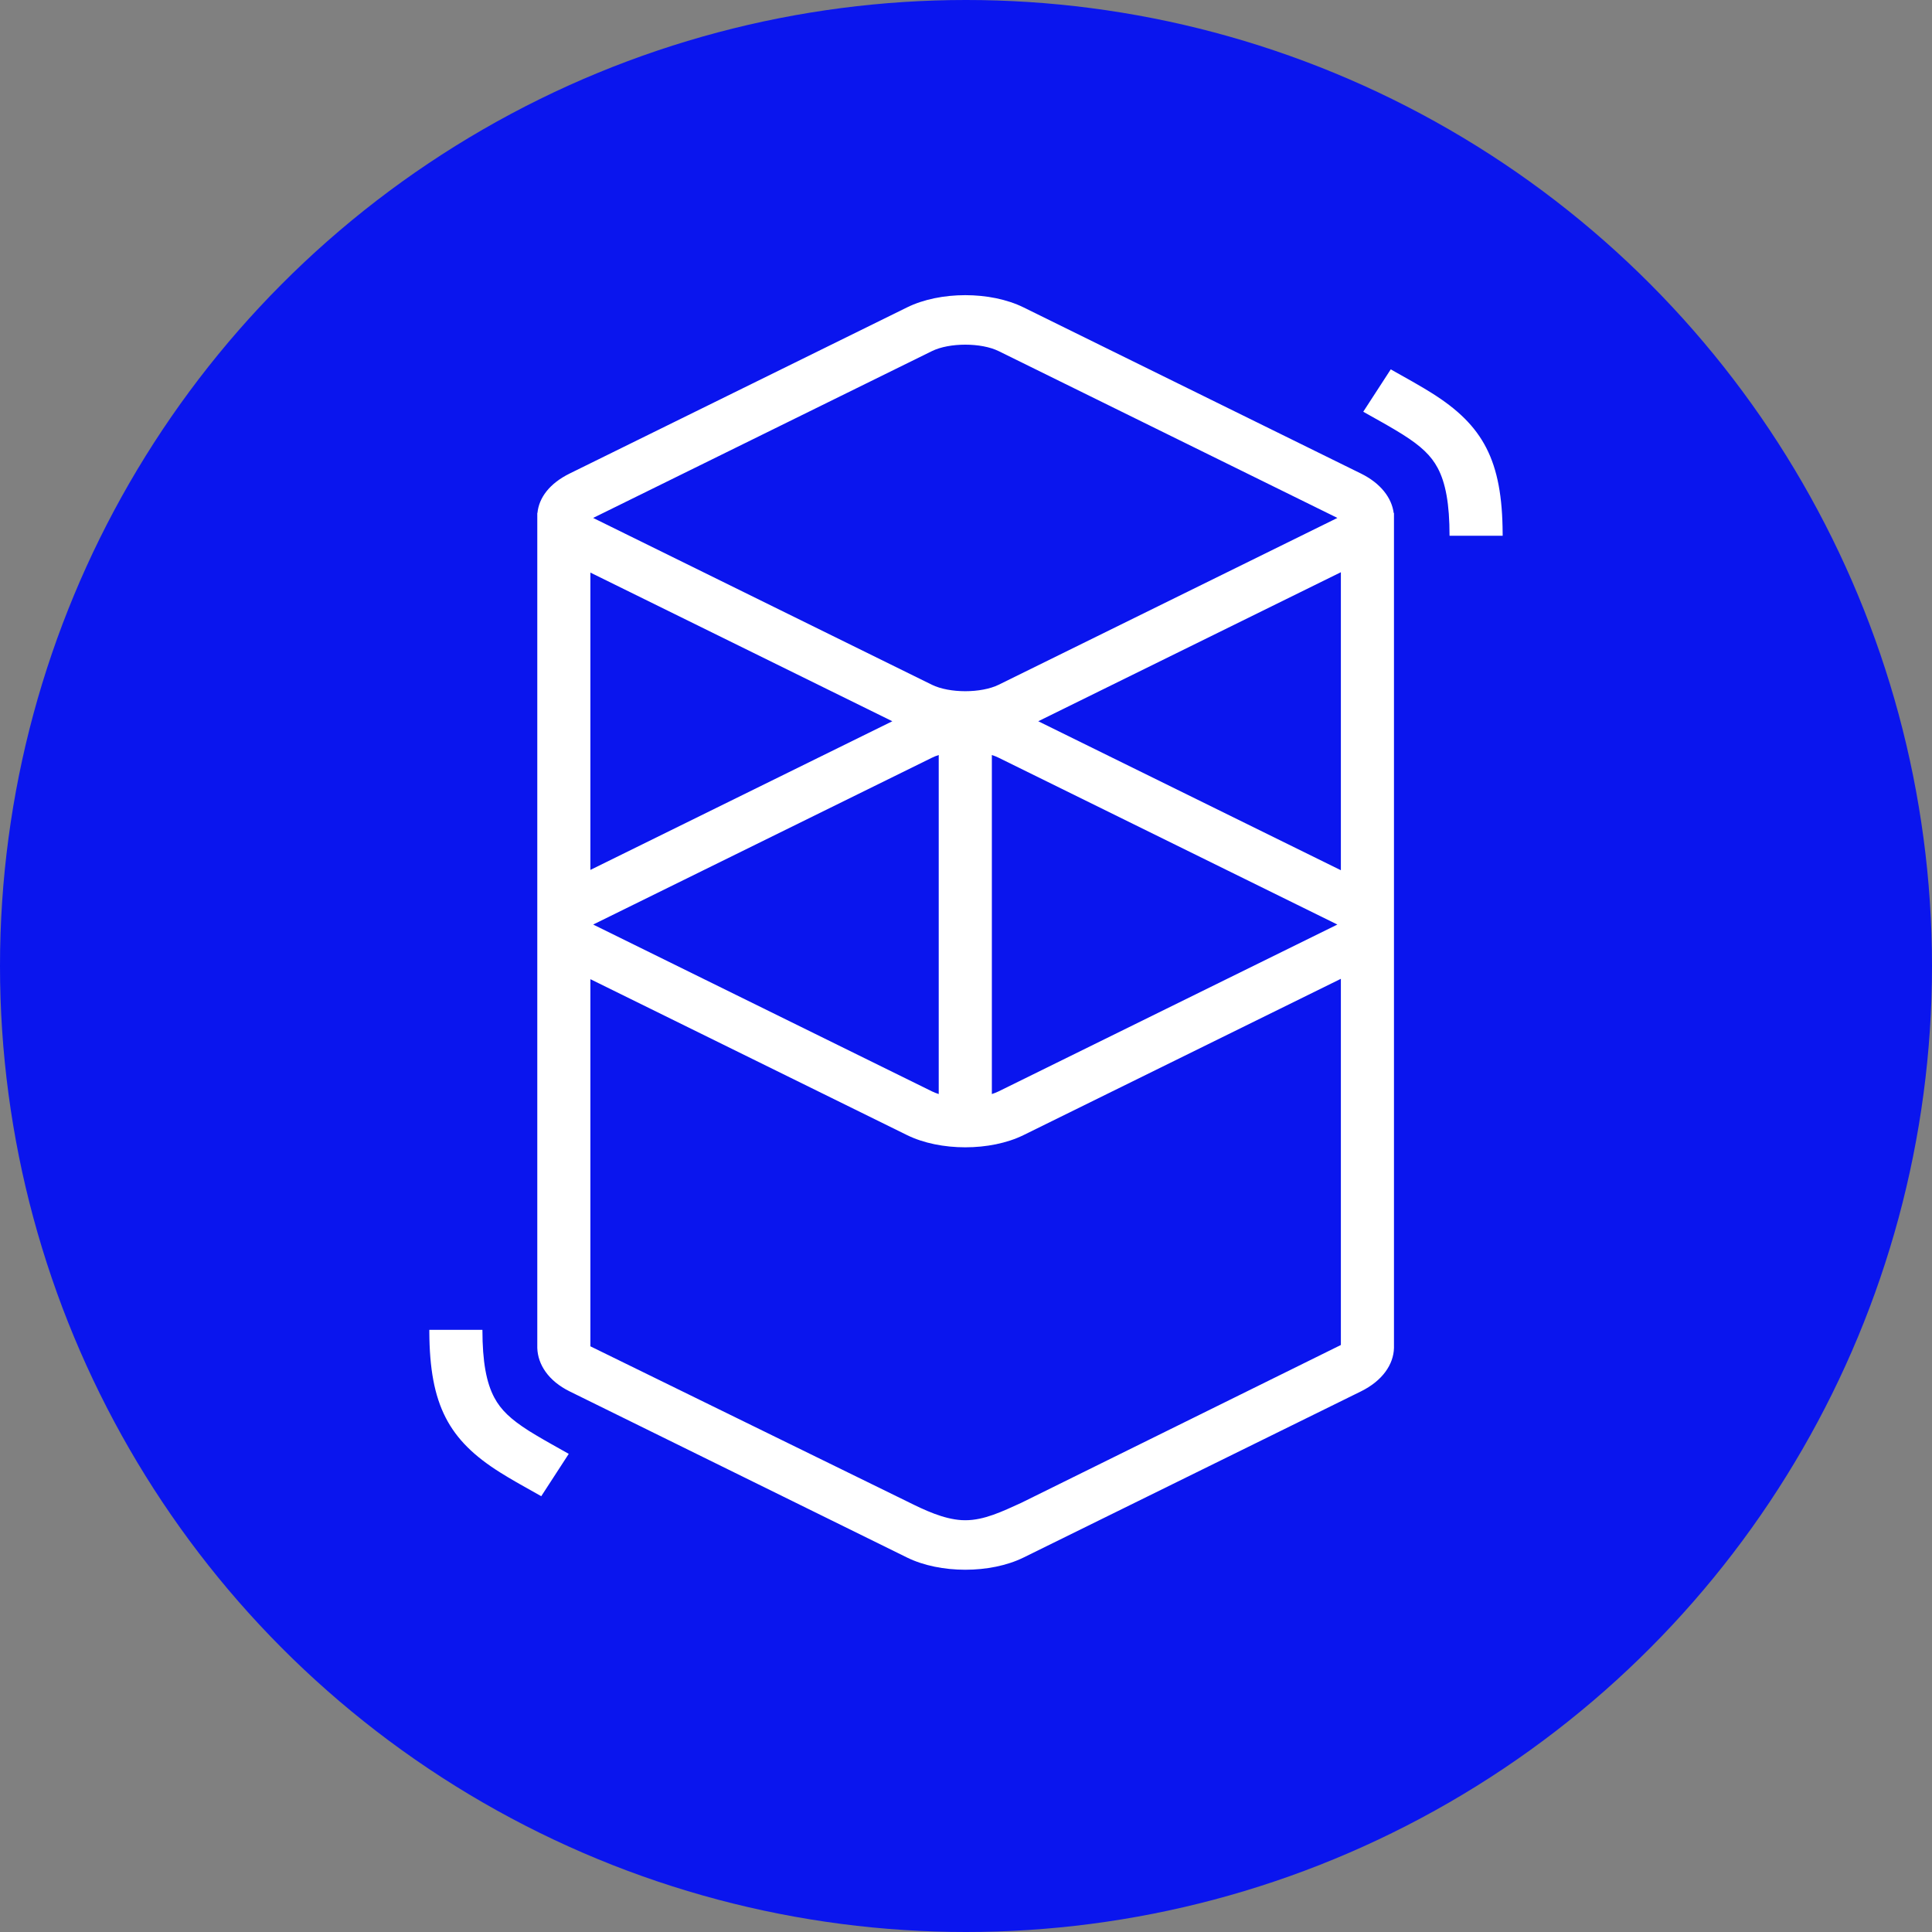
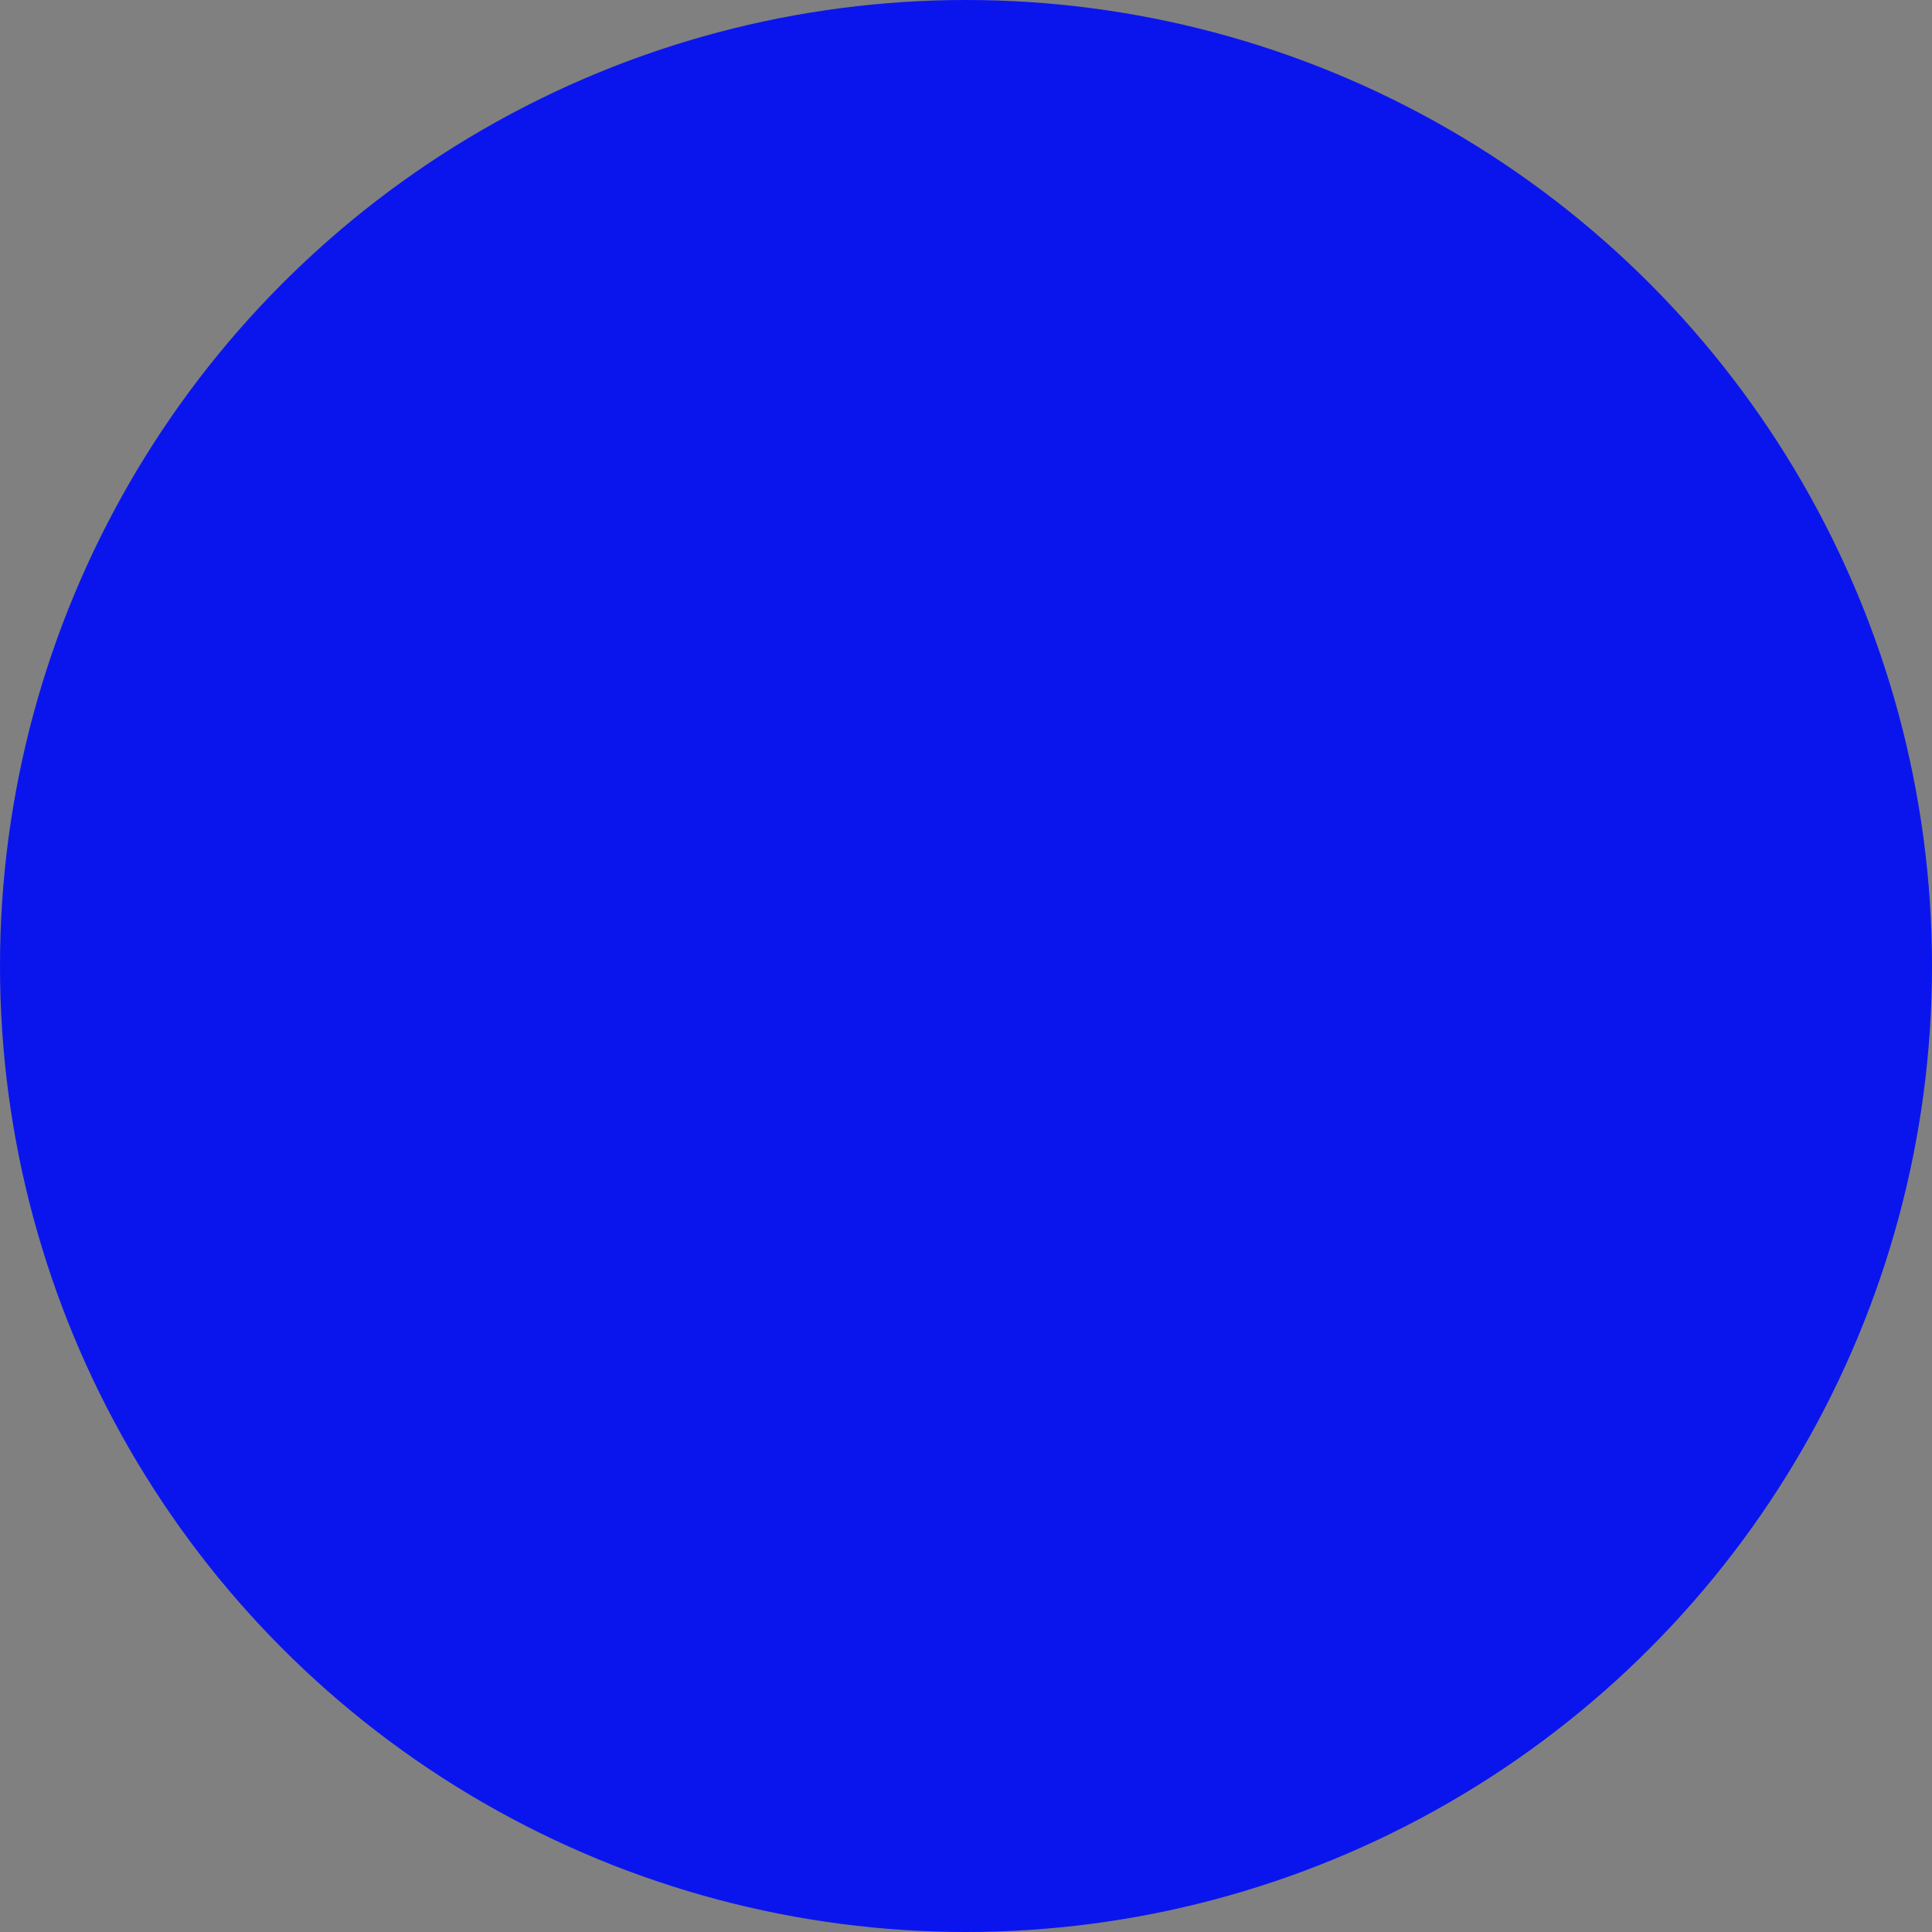
<svg xmlns="http://www.w3.org/2000/svg" id="fantom" width="24" height="24" viewBox="0 0 60 60" fill="none">
  <rect x="0" y="0" width="60" height="60" fill="#808080" stroke="none" />
  <circle cx="30" cy="30" r="30" fill="#0A15EE" />
-   <path d="M28.17 9.546C29.197 9.04 30.759 9.04 31.786 9.546L42.263 14.705C42.881 15.009 43.221 15.463 43.282 15.931H43.291V41.862C43.278 42.373 42.935 42.881 42.263 43.212L31.786 48.371C30.759 48.876 29.197 48.876 28.17 48.371L17.693 43.212C17.024 42.882 16.702 42.371 16.686 41.862C16.685 41.812 16.685 41.771 16.686 41.736L16.686 16.098C16.685 16.07 16.685 16.042 16.686 16.014L16.686 15.931L16.691 15.931C16.738 15.458 17.062 15.016 17.693 14.705L28.17 9.546ZM41.642 30.398L31.786 35.252C30.759 35.757 29.197 35.757 28.17 35.252L18.335 30.409V41.811L28.17 46.628C28.725 46.905 29.302 47.175 29.865 47.209L29.978 47.212C30.565 47.214 31.135 46.936 31.714 46.673L41.642 41.77V30.398ZM14.982 41.299C14.982 42.292 15.106 42.945 15.352 43.405C15.556 43.787 15.862 44.078 16.42 44.433L16.452 44.453C16.575 44.53 16.71 44.61 16.874 44.705L17.068 44.816L17.663 45.151L16.809 46.466L16.143 46.091L16.031 46.027C15.839 45.916 15.679 45.821 15.53 45.727C13.939 44.727 13.345 43.637 13.333 41.368L13.333 41.299H14.982ZM29.153 23.448C29.077 23.472 29.005 23.5 28.94 23.533L18.463 28.692C18.452 28.697 18.442 28.702 18.432 28.707L18.423 28.712L18.439 28.721L18.463 28.733L28.94 33.892C29.005 33.924 29.077 33.952 29.153 33.977V23.448ZM30.803 23.448V33.977C30.879 33.952 30.951 33.924 31.016 33.892L41.492 28.733C41.504 28.728 41.514 28.722 41.524 28.717L41.533 28.712L41.516 28.704L41.492 28.692L31.016 23.533C30.951 23.5 30.879 23.472 30.803 23.448ZM41.642 17.771L32.244 22.399L41.642 27.026V17.771ZM18.335 17.782V27.016L27.712 22.399L18.335 17.782ZM31.016 10.905C30.471 10.637 29.485 10.637 28.94 10.905L18.463 16.064C18.452 16.07 18.442 16.075 18.432 16.08L18.423 16.085L18.439 16.094L18.463 16.106L28.94 21.265C29.485 21.533 30.471 21.533 31.016 21.265L41.492 16.106C41.504 16.101 41.514 16.095 41.524 16.09L41.533 16.085L41.516 16.076L41.492 16.064L31.016 10.905ZM43.191 11.471L43.857 11.846L43.968 11.91C44.161 12.021 44.321 12.116 44.47 12.21C46.061 13.21 46.655 14.301 46.666 16.569L46.667 16.639H45.017C45.017 15.645 44.894 14.992 44.648 14.532C44.444 14.151 44.138 13.859 43.58 13.505L43.548 13.485C43.425 13.408 43.29 13.327 43.126 13.232L42.932 13.121L42.337 12.787L43.191 11.471Z" fill="white" />
</svg>